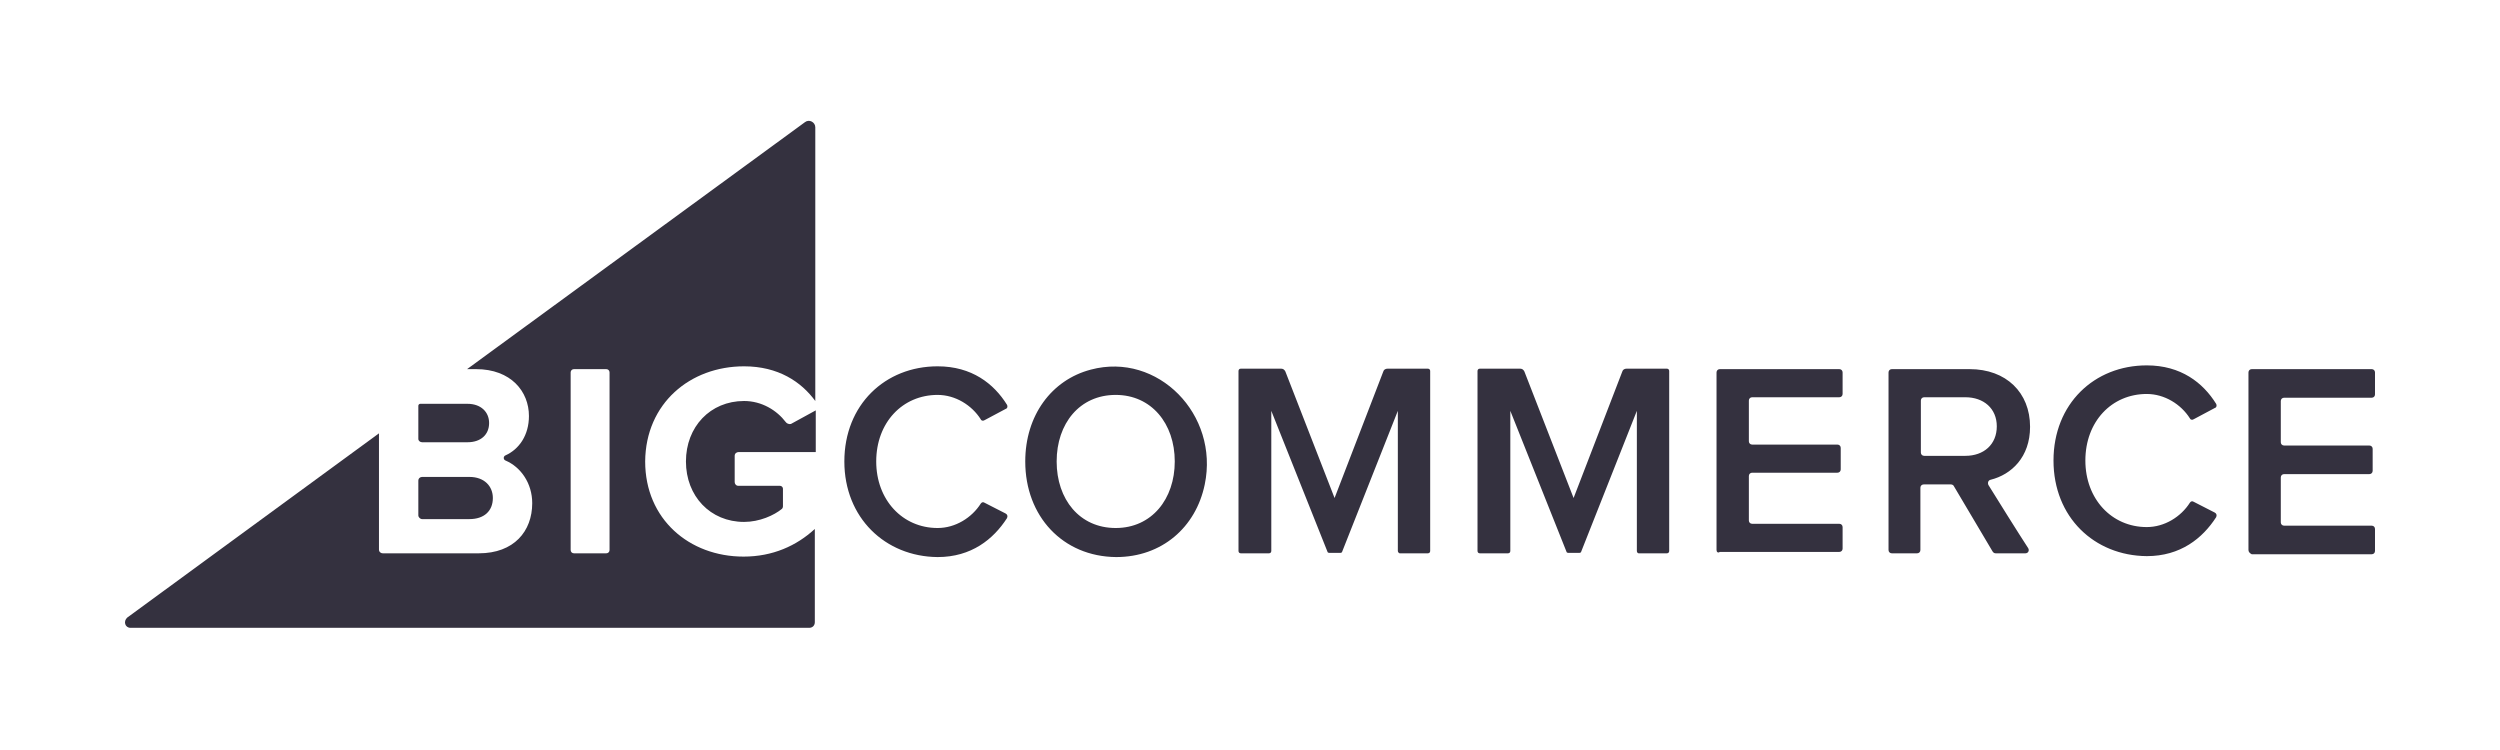
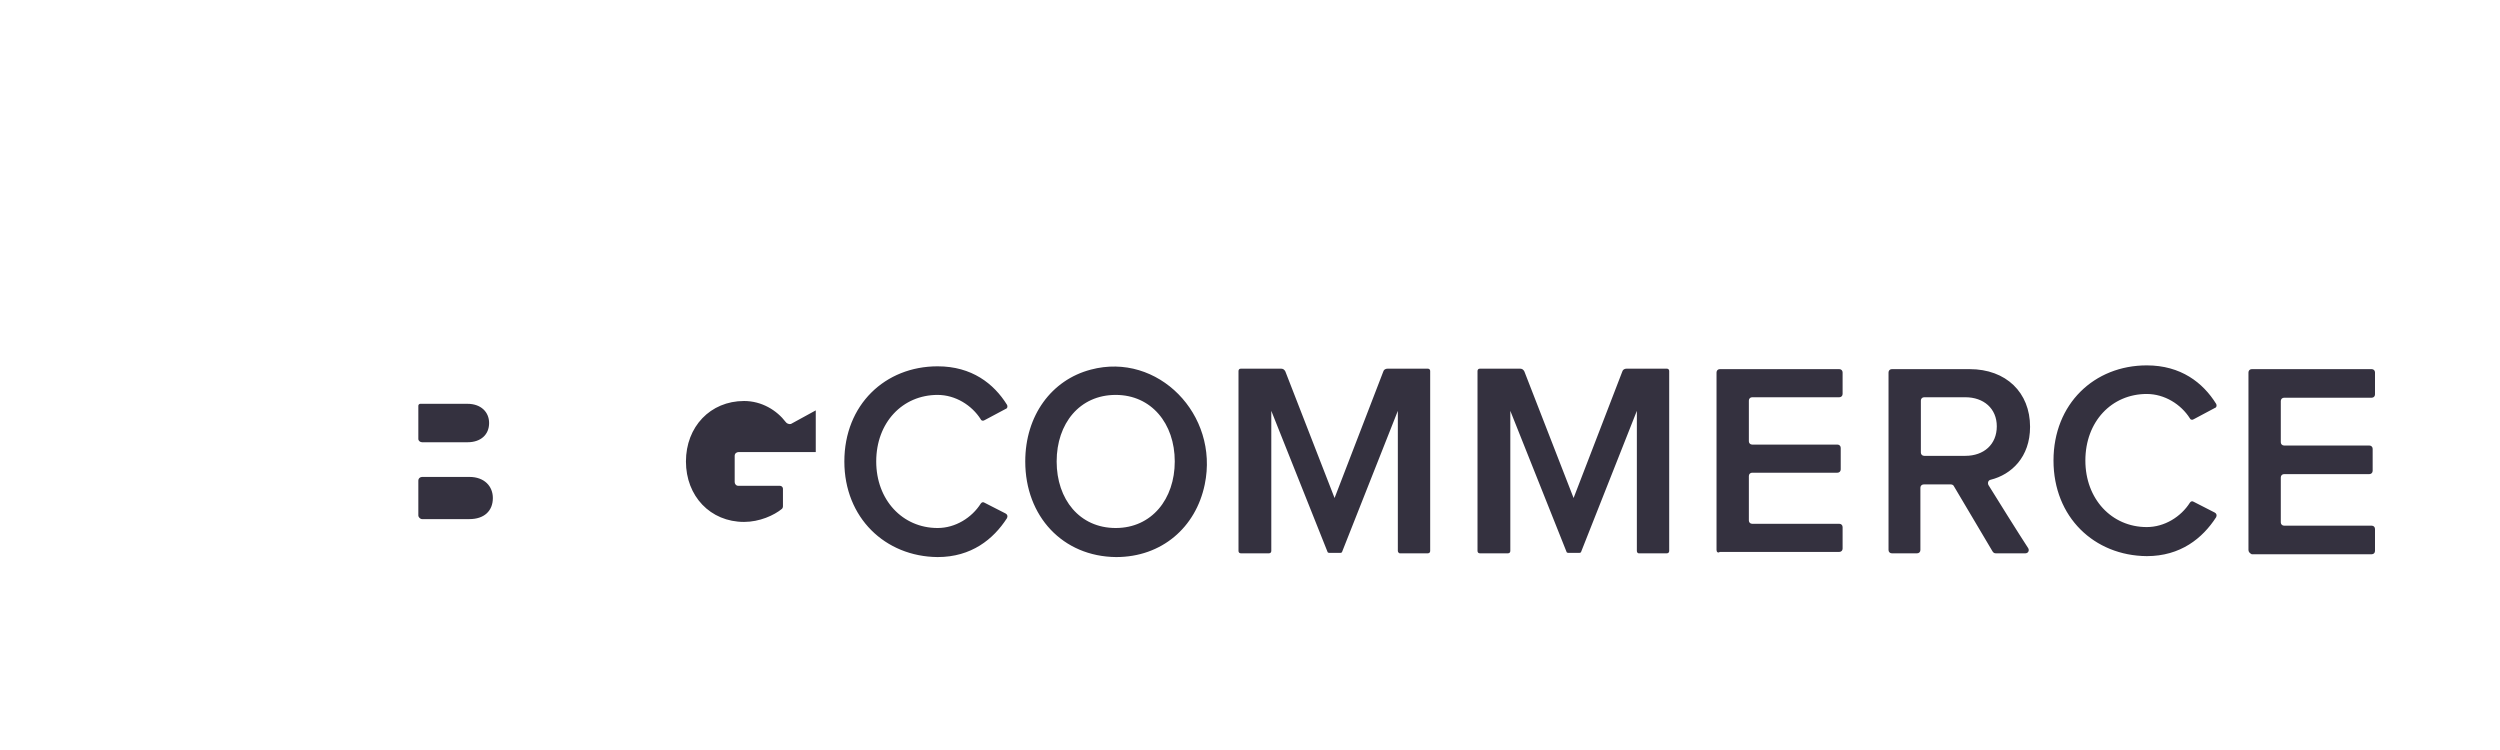
<svg xmlns="http://www.w3.org/2000/svg" width="600" height="180" viewBox="0 0 600 180" fill="none">
-   <path d="M178.574 87.917C186.785 87.917 192.296 91.629 195.671 96.241V30.553C195.671 29.316 194.208 28.528 193.196 29.316L112.099 88.592H114.236C122.672 88.592 126.946 93.991 126.946 99.84C126.946 104.452 124.584 107.826 121.322 109.288C120.76 109.513 120.76 110.3 121.322 110.525C125.034 112.1 127.733 116.037 127.733 120.761C127.733 127.51 123.347 132.796 114.911 132.796H91.853C91.403 132.796 90.953 132.459 90.953 131.896V104.002L30.552 148.206C29.539 149.106 29.989 150.68 31.339 150.68H194.208C194.996 150.68 195.558 150.118 195.558 149.331V126.947C191.171 130.997 185.435 133.584 178.461 133.584C165.414 133.584 154.841 124.585 154.841 110.75C154.953 96.803 165.639 87.917 178.574 87.917ZM146.292 132.009C146.292 132.459 145.955 132.796 145.505 132.796H137.744C137.294 132.796 136.957 132.459 136.957 132.009V89.379C136.957 88.93 137.294 88.592 137.744 88.592H145.505C145.955 88.592 146.292 88.93 146.292 89.379V132.009Z" fill="#34313F" />
  <path d="M101.301 106.139H112.211C115.361 106.139 117.385 104.339 117.385 101.527C117.385 98.828 115.361 96.915 112.211 96.915H100.851C100.626 96.915 100.401 97.14 100.401 97.365V105.351C100.401 105.801 100.851 106.139 101.301 106.139ZM101.301 124.585H112.661C116.148 124.585 118.285 122.673 118.285 119.524C118.285 116.712 116.261 114.462 112.661 114.462H101.301C100.851 114.462 100.401 114.8 100.401 115.362V123.685C100.401 124.135 100.851 124.585 101.301 124.585ZM188.584 101.302C186.447 98.49 182.848 96.24 178.574 96.24C170.475 96.24 164.626 102.427 164.626 110.75C164.626 119.074 170.475 125.26 178.574 125.26C182.286 125.26 185.772 123.685 187.685 122.111C187.797 121.998 187.909 121.773 187.909 121.548V117.274C187.909 116.937 187.572 116.599 187.235 116.599H177.224C176.662 116.599 176.324 116.149 176.324 115.699V109.401C176.324 108.838 176.774 108.501 177.224 108.501H195.783V98.49L189.822 101.752C189.372 101.864 188.809 101.64 188.584 101.302ZM202.644 110.75C202.644 97.14 212.43 87.917 225.028 87.917C233.238 87.917 238.525 92.079 241.674 97.14C241.899 97.478 241.787 98.04 241.337 98.153L236.275 100.852C235.938 101.077 235.488 100.965 235.376 100.627C233.238 97.253 229.302 94.778 225.028 94.778C216.592 94.778 210.293 101.415 210.293 110.75C210.293 119.974 216.592 126.722 225.028 126.722C229.302 126.722 233.238 124.248 235.376 120.873C235.601 120.536 235.938 120.423 236.275 120.648L241.337 123.235C241.787 123.46 241.899 123.91 241.674 124.36C238.413 129.422 233.126 133.696 225.028 133.696C212.43 133.583 202.644 124.248 202.644 110.75ZM246.061 110.75C246.061 99.727 252.36 91.179 261.808 88.704C277.893 84.43 292.627 99.502 289.14 116.262C287.003 126.61 278.792 133.696 267.882 133.696C255.059 133.583 246.061 123.91 246.061 110.75ZM281.942 110.75C281.942 101.64 276.318 94.778 267.769 94.778C259.109 94.778 253.597 101.64 253.597 110.75C253.597 119.861 259.109 126.722 267.769 126.722C276.43 126.722 281.942 119.749 281.942 110.75ZM335.482 132.234V98.603L322.097 132.459C322.097 132.571 321.872 132.684 321.759 132.684H318.947C318.835 132.684 318.61 132.571 318.61 132.459L305.112 98.603V132.234C305.112 132.571 304.887 132.796 304.55 132.796H297.801C297.464 132.796 297.239 132.571 297.239 132.234V89.042C297.239 88.704 297.464 88.48 297.801 88.48H307.474C307.924 88.48 308.262 88.704 308.487 89.154L320.297 119.524L331.995 89.154C332.107 88.704 332.557 88.48 333.007 88.48H342.68C343.018 88.48 343.243 88.704 343.243 89.042V132.234C343.243 132.571 343.018 132.796 342.68 132.796H335.932C335.819 132.796 335.482 132.571 335.482 132.234ZM411.967 132.009V89.379C411.967 88.929 412.305 88.592 412.755 88.592H441.437C441.887 88.592 442.224 88.929 442.224 89.379V94.553C442.224 95.003 441.887 95.341 441.437 95.341H420.516C420.066 95.341 419.728 95.678 419.728 96.128V105.914C419.728 106.364 420.066 106.701 420.516 106.701H440.987C441.437 106.701 441.774 107.038 441.774 107.488V112.662C441.774 113.112 441.437 113.45 440.987 113.45H420.516C420.066 113.45 419.728 113.787 419.728 114.237V124.923C419.728 125.373 420.066 125.71 420.516 125.71H441.437C441.887 125.71 442.224 126.047 442.224 126.497V131.671C442.224 132.121 441.887 132.459 441.437 132.459H412.755C412.305 132.796 411.967 132.459 411.967 132.009ZM478.217 132.346L468.882 116.599C468.769 116.374 468.432 116.262 468.207 116.262H461.683C461.233 116.262 460.896 116.599 460.896 117.049V132.009C460.896 132.459 460.558 132.796 460.108 132.796H454.034C453.584 132.796 453.247 132.459 453.247 132.009V89.379C453.247 88.929 453.584 88.592 454.034 88.592H472.706C481.479 88.592 487.216 94.216 487.216 102.427C487.216 109.738 482.716 113.9 477.767 115.137C477.205 115.249 476.98 115.812 477.205 116.374C479.005 119.299 484.629 128.297 486.766 131.559C487.103 132.121 486.766 132.796 486.091 132.796H479.005C478.667 132.796 478.442 132.684 478.217 132.346ZM479.23 102.314C479.23 98.04 476.08 95.341 471.694 95.341H461.795C461.345 95.341 461.008 95.678 461.008 96.128V108.613C461.008 109.063 461.345 109.401 461.795 109.401H471.694C476.08 109.401 479.23 106.701 479.23 102.314ZM539.631 132.009V89.379C539.631 88.929 539.968 88.592 540.418 88.592H569.213C569.663 88.592 570 88.929 570 89.379V94.666C570 95.116 569.663 95.453 569.213 95.453H548.179C547.729 95.453 547.392 95.791 547.392 96.24V106.139C547.392 106.589 547.729 106.926 548.179 106.926H568.65C569.1 106.926 569.438 107.263 569.438 107.713V113C569.438 113.45 569.1 113.787 568.65 113.787H548.179C547.729 113.787 547.392 114.125 547.392 114.575V125.373C547.392 125.822 547.729 126.16 548.179 126.16H569.213C569.663 126.16 570 126.497 570 126.947V132.234C570 132.684 569.663 133.021 569.213 133.021H540.418C539.968 132.796 539.631 132.459 539.631 132.009ZM492.84 110.525C492.84 96.915 502.625 87.692 515.223 87.692C523.434 87.692 528.72 91.854 531.87 96.915C532.095 97.253 531.982 97.815 531.532 97.928L526.471 100.627C526.133 100.852 525.683 100.74 525.571 100.402C523.434 97.028 519.497 94.553 515.223 94.553C506.787 94.553 500.488 101.19 500.488 110.525C500.488 119.749 506.787 126.497 515.223 126.497C519.497 126.497 523.434 124.023 525.571 120.648C525.796 120.311 526.133 120.199 526.471 120.423L531.532 123.01C531.982 123.235 532.095 123.685 531.87 124.135C528.608 129.197 523.321 133.471 515.223 133.471C502.625 133.359 492.84 124.135 492.84 110.525ZM392.846 132.234V98.603L379.461 132.459C379.461 132.571 379.236 132.684 379.123 132.684H376.311C376.199 132.684 375.974 132.571 375.974 132.459L362.477 98.603V132.234C362.477 132.571 362.252 132.796 361.914 132.796H355.165C354.828 132.796 354.603 132.571 354.603 132.234V89.042C354.603 88.704 354.828 88.48 355.165 88.48H364.839C365.289 88.48 365.626 88.704 365.851 89.154L377.661 119.524L389.359 89.154C389.472 88.704 389.921 88.48 390.371 88.48H400.045C400.382 88.48 400.607 88.704 400.607 89.042V132.234C400.607 132.571 400.382 132.796 400.045 132.796H393.296C393.071 132.796 392.846 132.571 392.846 132.234Z" fill="#34313F" />
</svg>